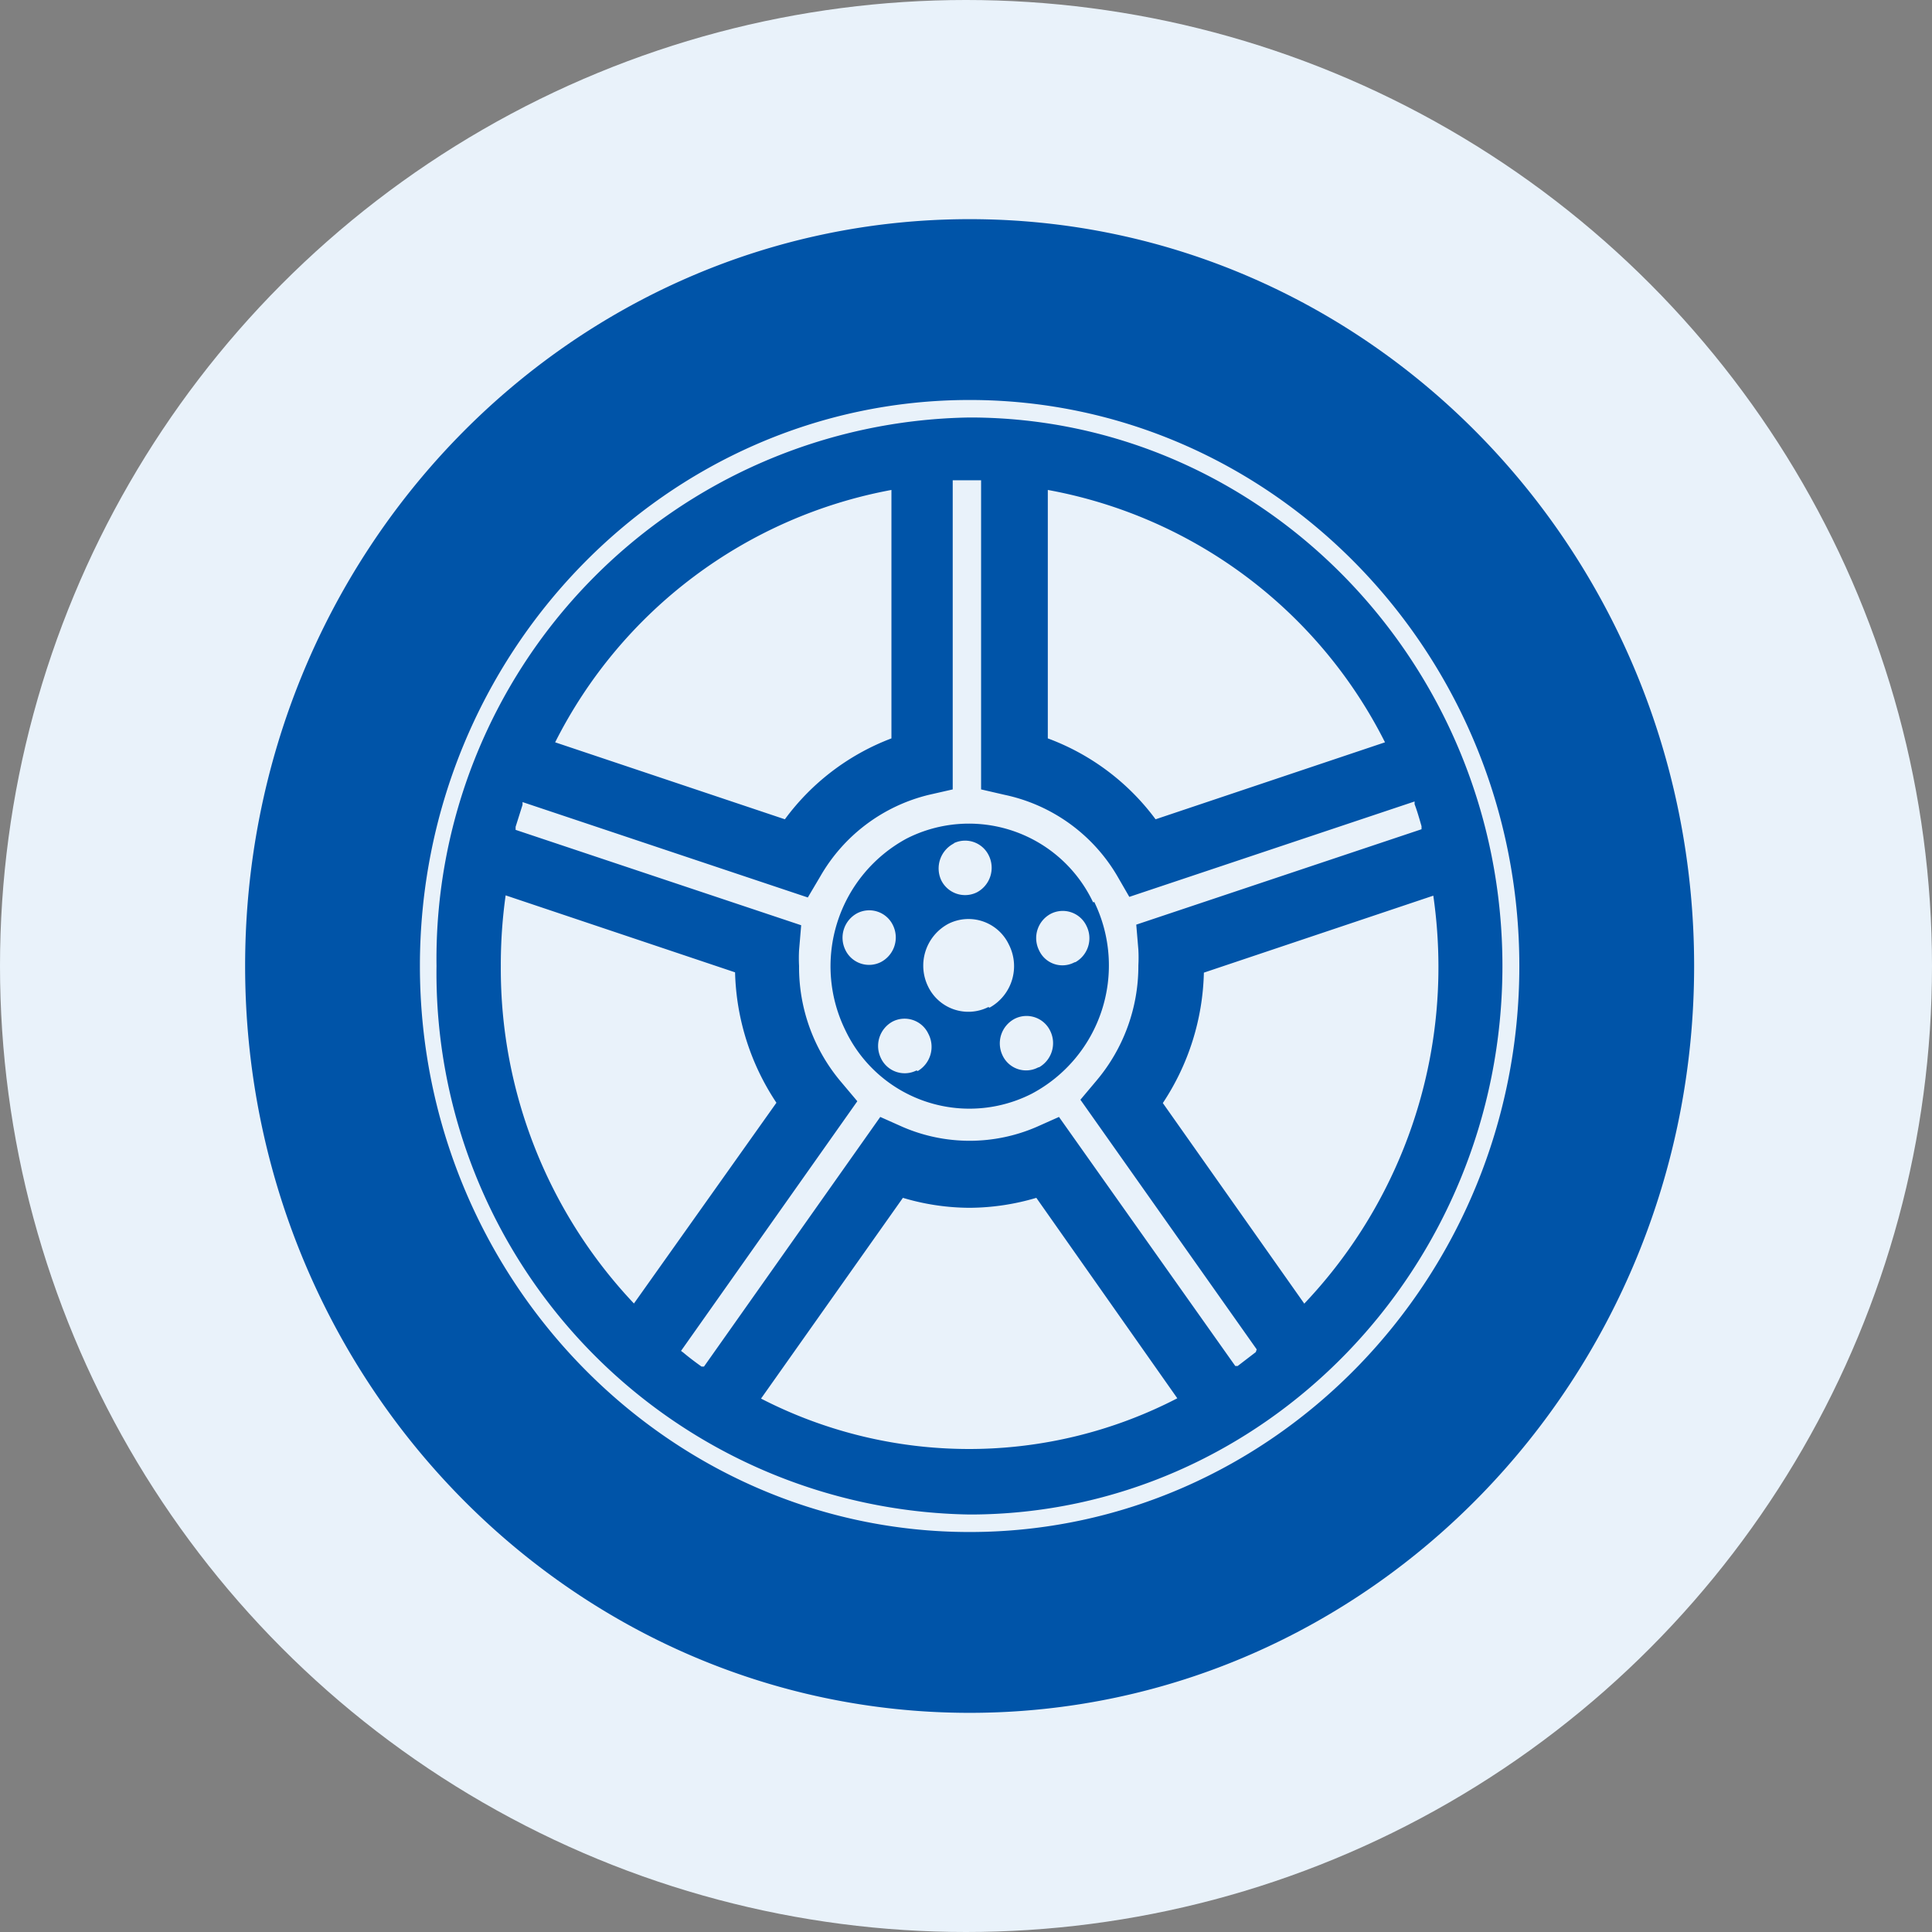
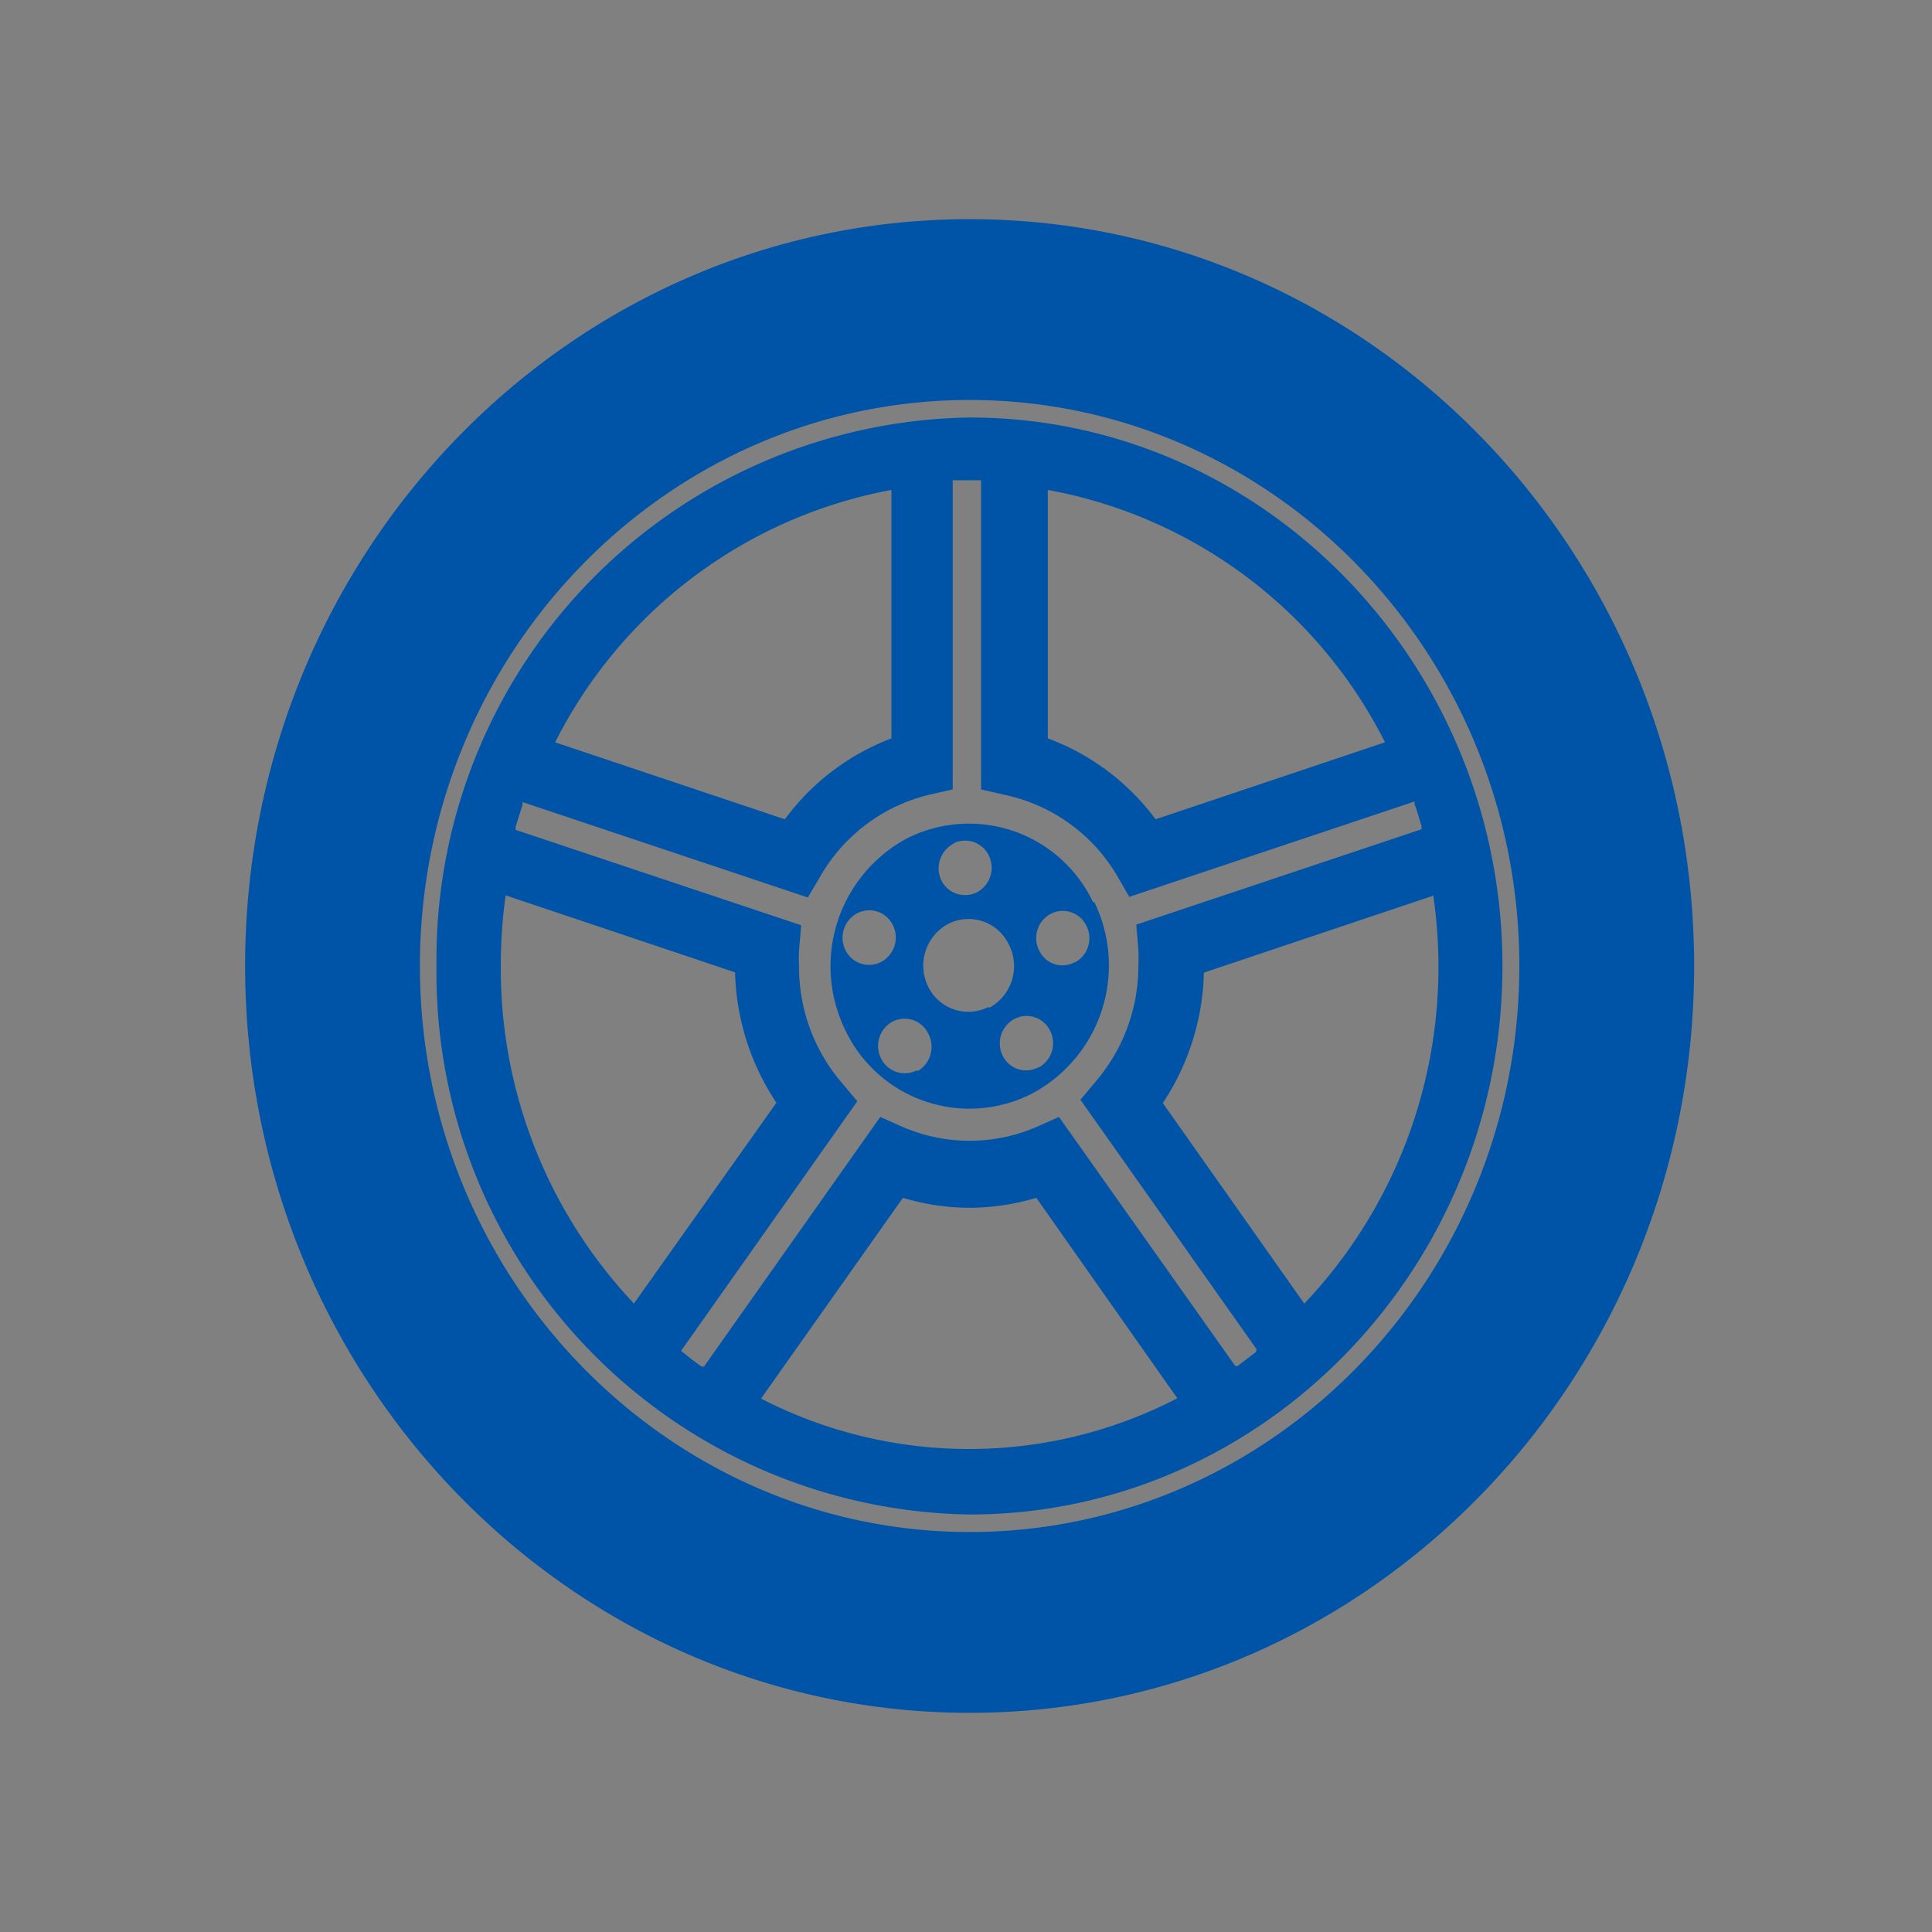
<svg xmlns="http://www.w3.org/2000/svg" viewBox="0 0 64 64">
  <rect x="0" y="0" width="64" height="64" fill="#808080" stroke="none" />
  <defs>
    <style>.cls-1{fill:#e9f2fa;}.cls-2{fill:#0054a8;}</style>
  </defs>
  <title>renkaat-vanteet</title>
  <g id="Layer_26" data-name="Layer 26">
-     <circle class="cls-1" cx="32" cy="32" r="32" />
-   </g>
+     </g>
  <g id="Renkaat_vanteet" data-name="Renkaat/vanteet">
    <path class="cls-2" d="M32.12,7.26c-13.27,0-24,11.08-24,24.74s10.76,24.74,24,24.74,24-11.08,24-24.74S45.39,7.26,32.12,7.26Zm0,43.49c-10,0-18.21-8.41-18.21-18.75s8.17-18.75,18.21-18.75S50.33,21.66,50.33,32,42.16,50.75,32.12,50.75Zm0-36.92A17.94,17.94,0,0,0,14.46,32,17.94,17.94,0,0,0,32.12,50.17C41.85,50.17,49.77,42,49.77,32S41.85,13.83,32.12,13.83Zm2.59,2.4a15.65,15.65,0,0,1,11.17,8.36l-7.6,2.55a7.82,7.82,0,0,0-3.57-2.68Zm-5.18,0v8.23A7.82,7.82,0,0,0,26,27.14l-7.61-2.55A15.67,15.67,0,0,1,29.53,16.23ZM16.59,32a16.52,16.52,0,0,1,.16-2.34l7.6,2.55a8.15,8.15,0,0,0,1.37,4.32L21,43.18A16.14,16.14,0,0,1,16.59,32ZM32.12,48a15.06,15.06,0,0,1-6.91-1.67l4.7-6.65a7.78,7.78,0,0,0,2.21.33,7.89,7.89,0,0,0,2.21-.33L39,46.32A15,15,0,0,1,32.12,48Zm9.48-3.21-.6.46-.08,0L35.08,37l-.74.33a5.59,5.59,0,0,1-4.44,0L29.16,37l-5.84,8.27-.08,0c-.21-.15-.41-.3-.6-.46l-.08-.06,5.84-8.27-.53-.63A5.88,5.88,0,0,1,26.47,32a5,5,0,0,1,0-.52l.07-.83-9.46-3.16,0-.1.23-.73,0-.09,9.45,3.16.42-.71a5.69,5.69,0,0,1,3.59-2.69l.79-.18V15.91h.94V26.15l.78.18A5.69,5.69,0,0,1,37,29l.41.71,9.45-3.16,0,.09c.08.21.15.45.23.73l0,.1-9.45,3.16.07.83a4.79,4.79,0,0,1,0,.52,5.89,5.89,0,0,1-1.39,3.82l-.53.63,5.84,8.27Zm1.61-1.6-4.69-6.65a8.14,8.14,0,0,0,1.36-4.32l7.6-2.55A16.53,16.53,0,0,1,47.65,32,16.19,16.19,0,0,1,43.21,43.18Zm-7-13.3a4.55,4.55,0,0,0-6.18-2.11A4.81,4.81,0,0,0,28,34.12a4.55,4.55,0,0,0,6.18,2.11A4.81,4.81,0,0,0,36.25,29.88Zm-4.63-1.95a.87.87,0,0,1,1.18.41.92.92,0,0,1-.4,1.21.88.88,0,0,1-1.18-.4A.93.93,0,0,1,31.62,27.93ZM28,31.46a.92.92,0,0,1,.4-1.21.87.87,0,0,1,1.18.4.92.92,0,0,1-.4,1.22A.87.87,0,0,1,28,31.46Zm2.36,4a.87.87,0,0,1-1.18-.41.92.92,0,0,1,.39-1.21.87.87,0,0,1,1.18.4A.93.93,0,0,1,30.4,35.48Zm2.38-2.1a1.48,1.48,0,0,1-2-.69,1.57,1.57,0,0,1,.68-2.07,1.48,1.48,0,0,1,2,.69A1.57,1.57,0,0,1,32.78,33.38Zm1.65,2a.86.86,0,0,1-1.18-.4.92.92,0,0,1,.4-1.21.87.87,0,0,1,1.18.4A.92.92,0,0,1,34.43,35.35Zm1.2-3.48a.85.85,0,0,1-1.17-.4.91.91,0,0,1,.39-1.21.87.87,0,0,1,1.18.4A.91.91,0,0,1,35.63,31.87Z" />
  </g>
</svg>